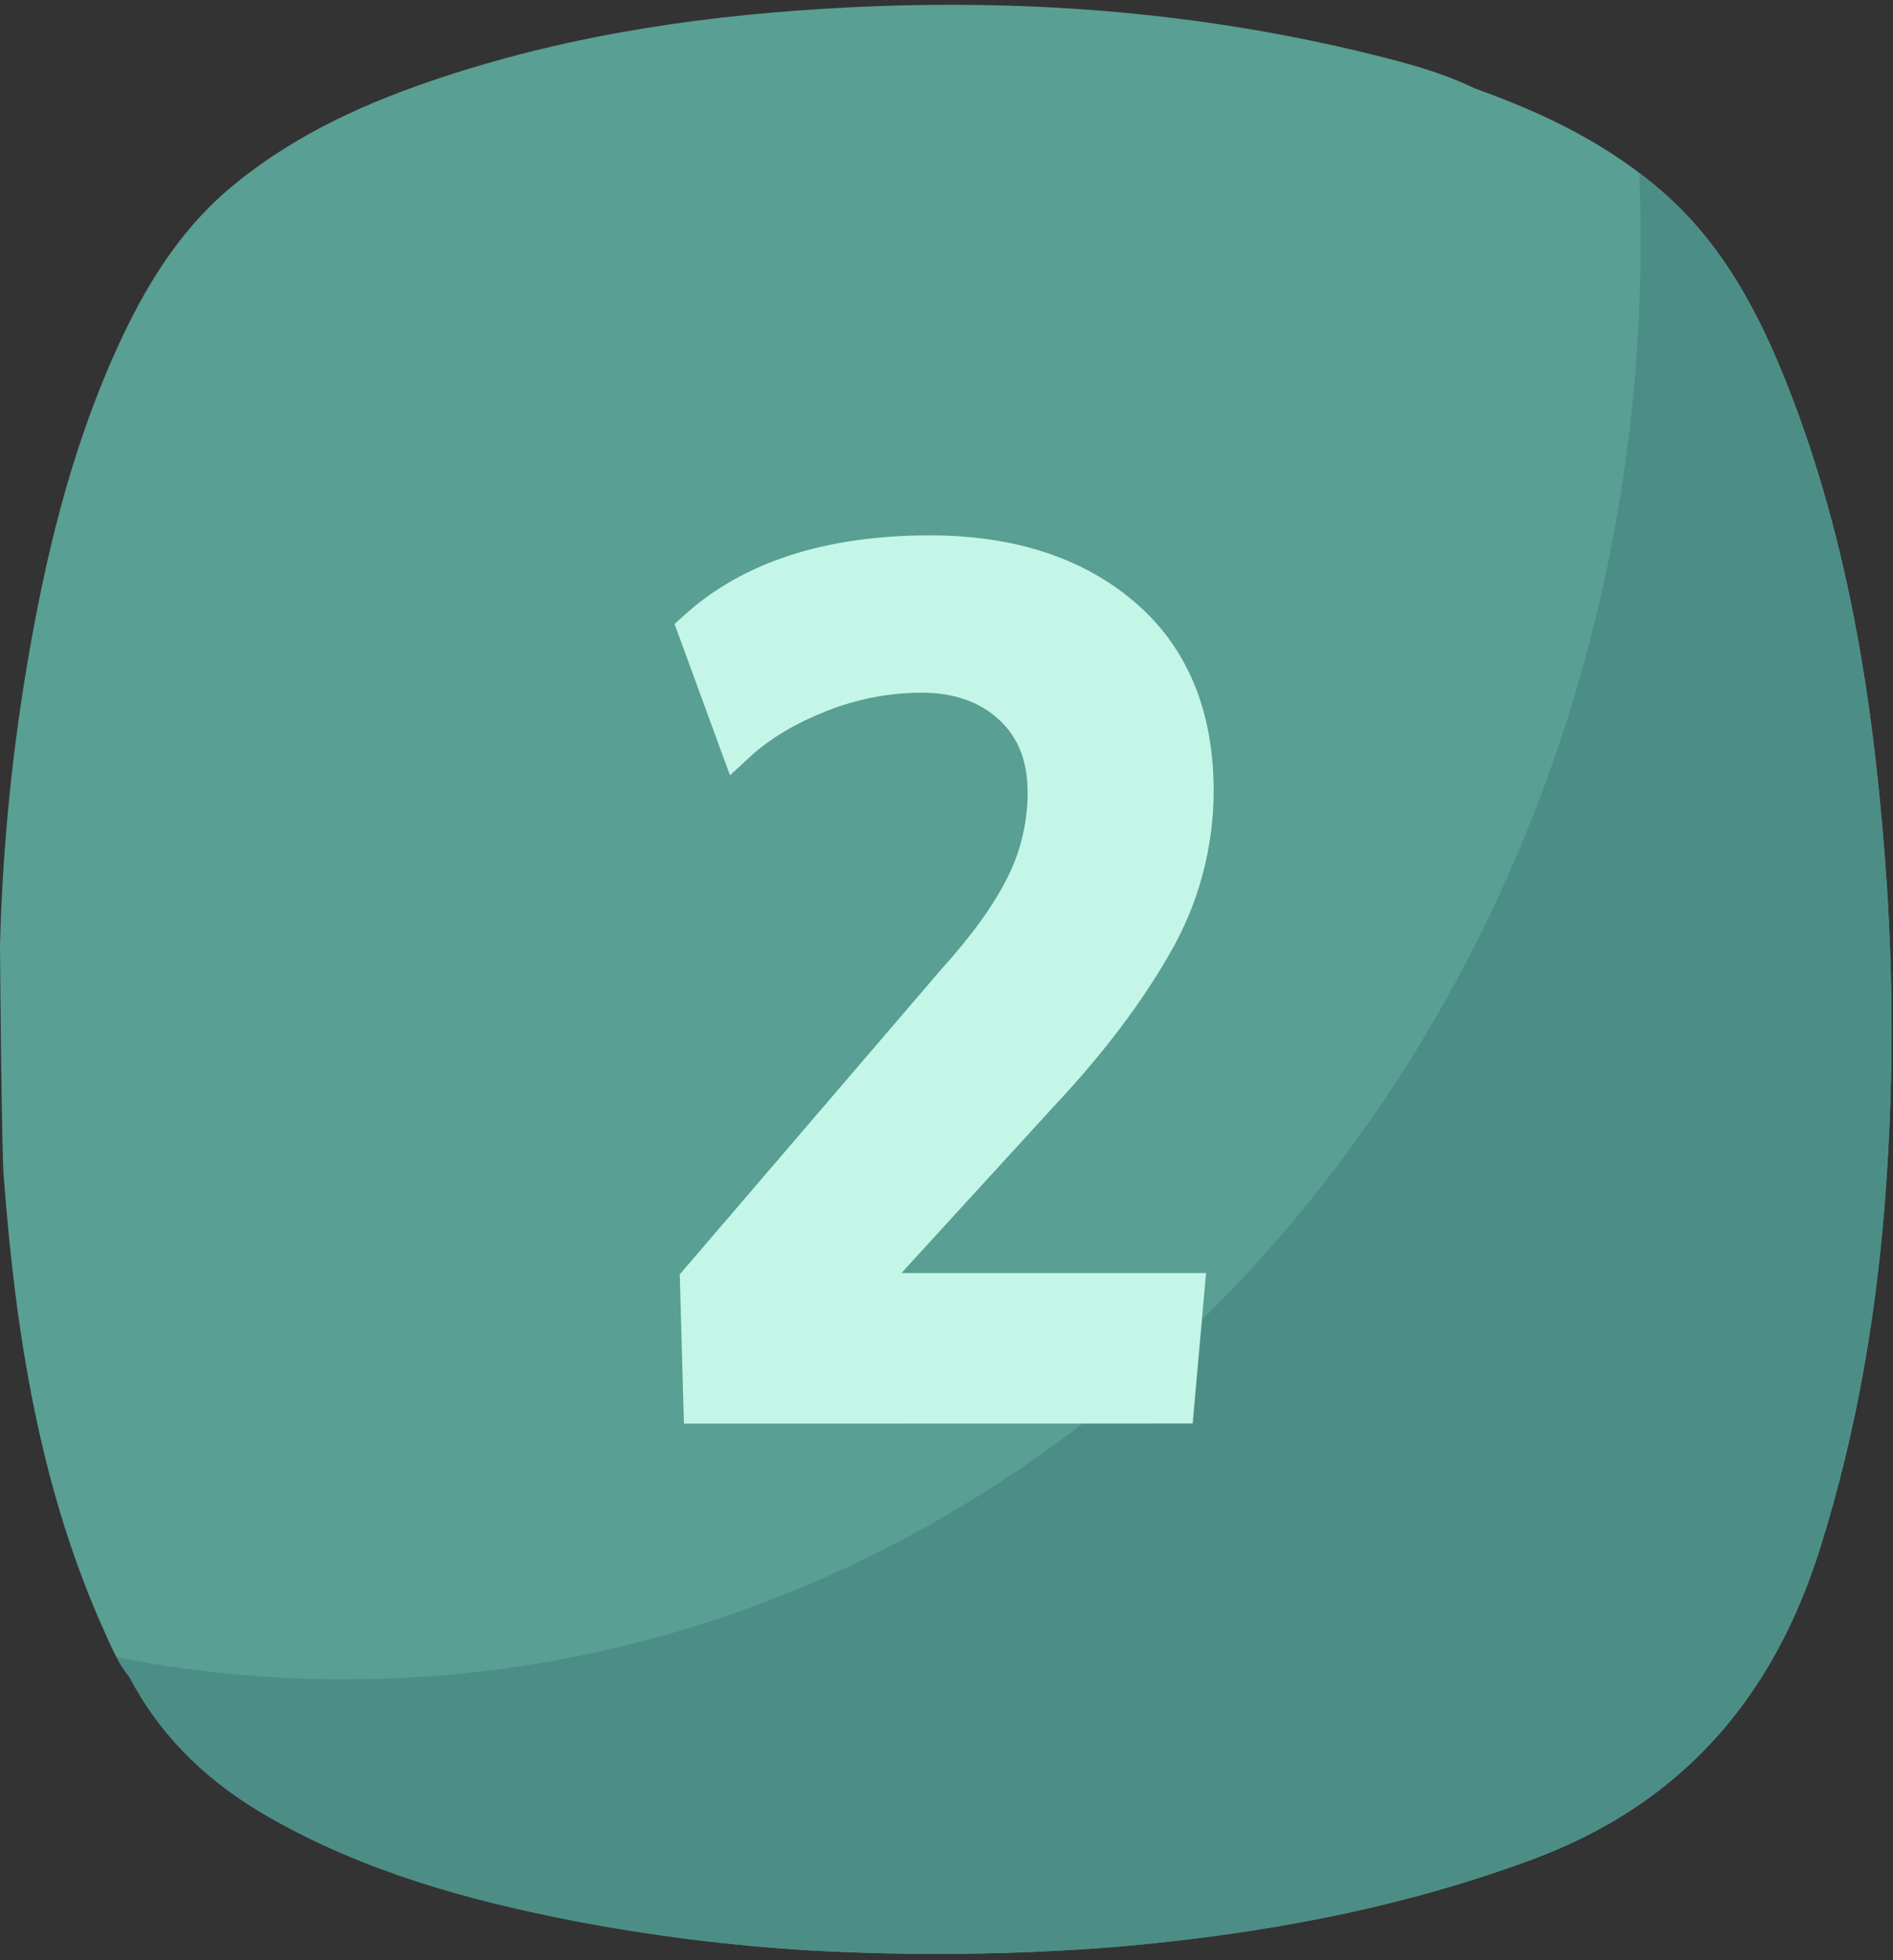
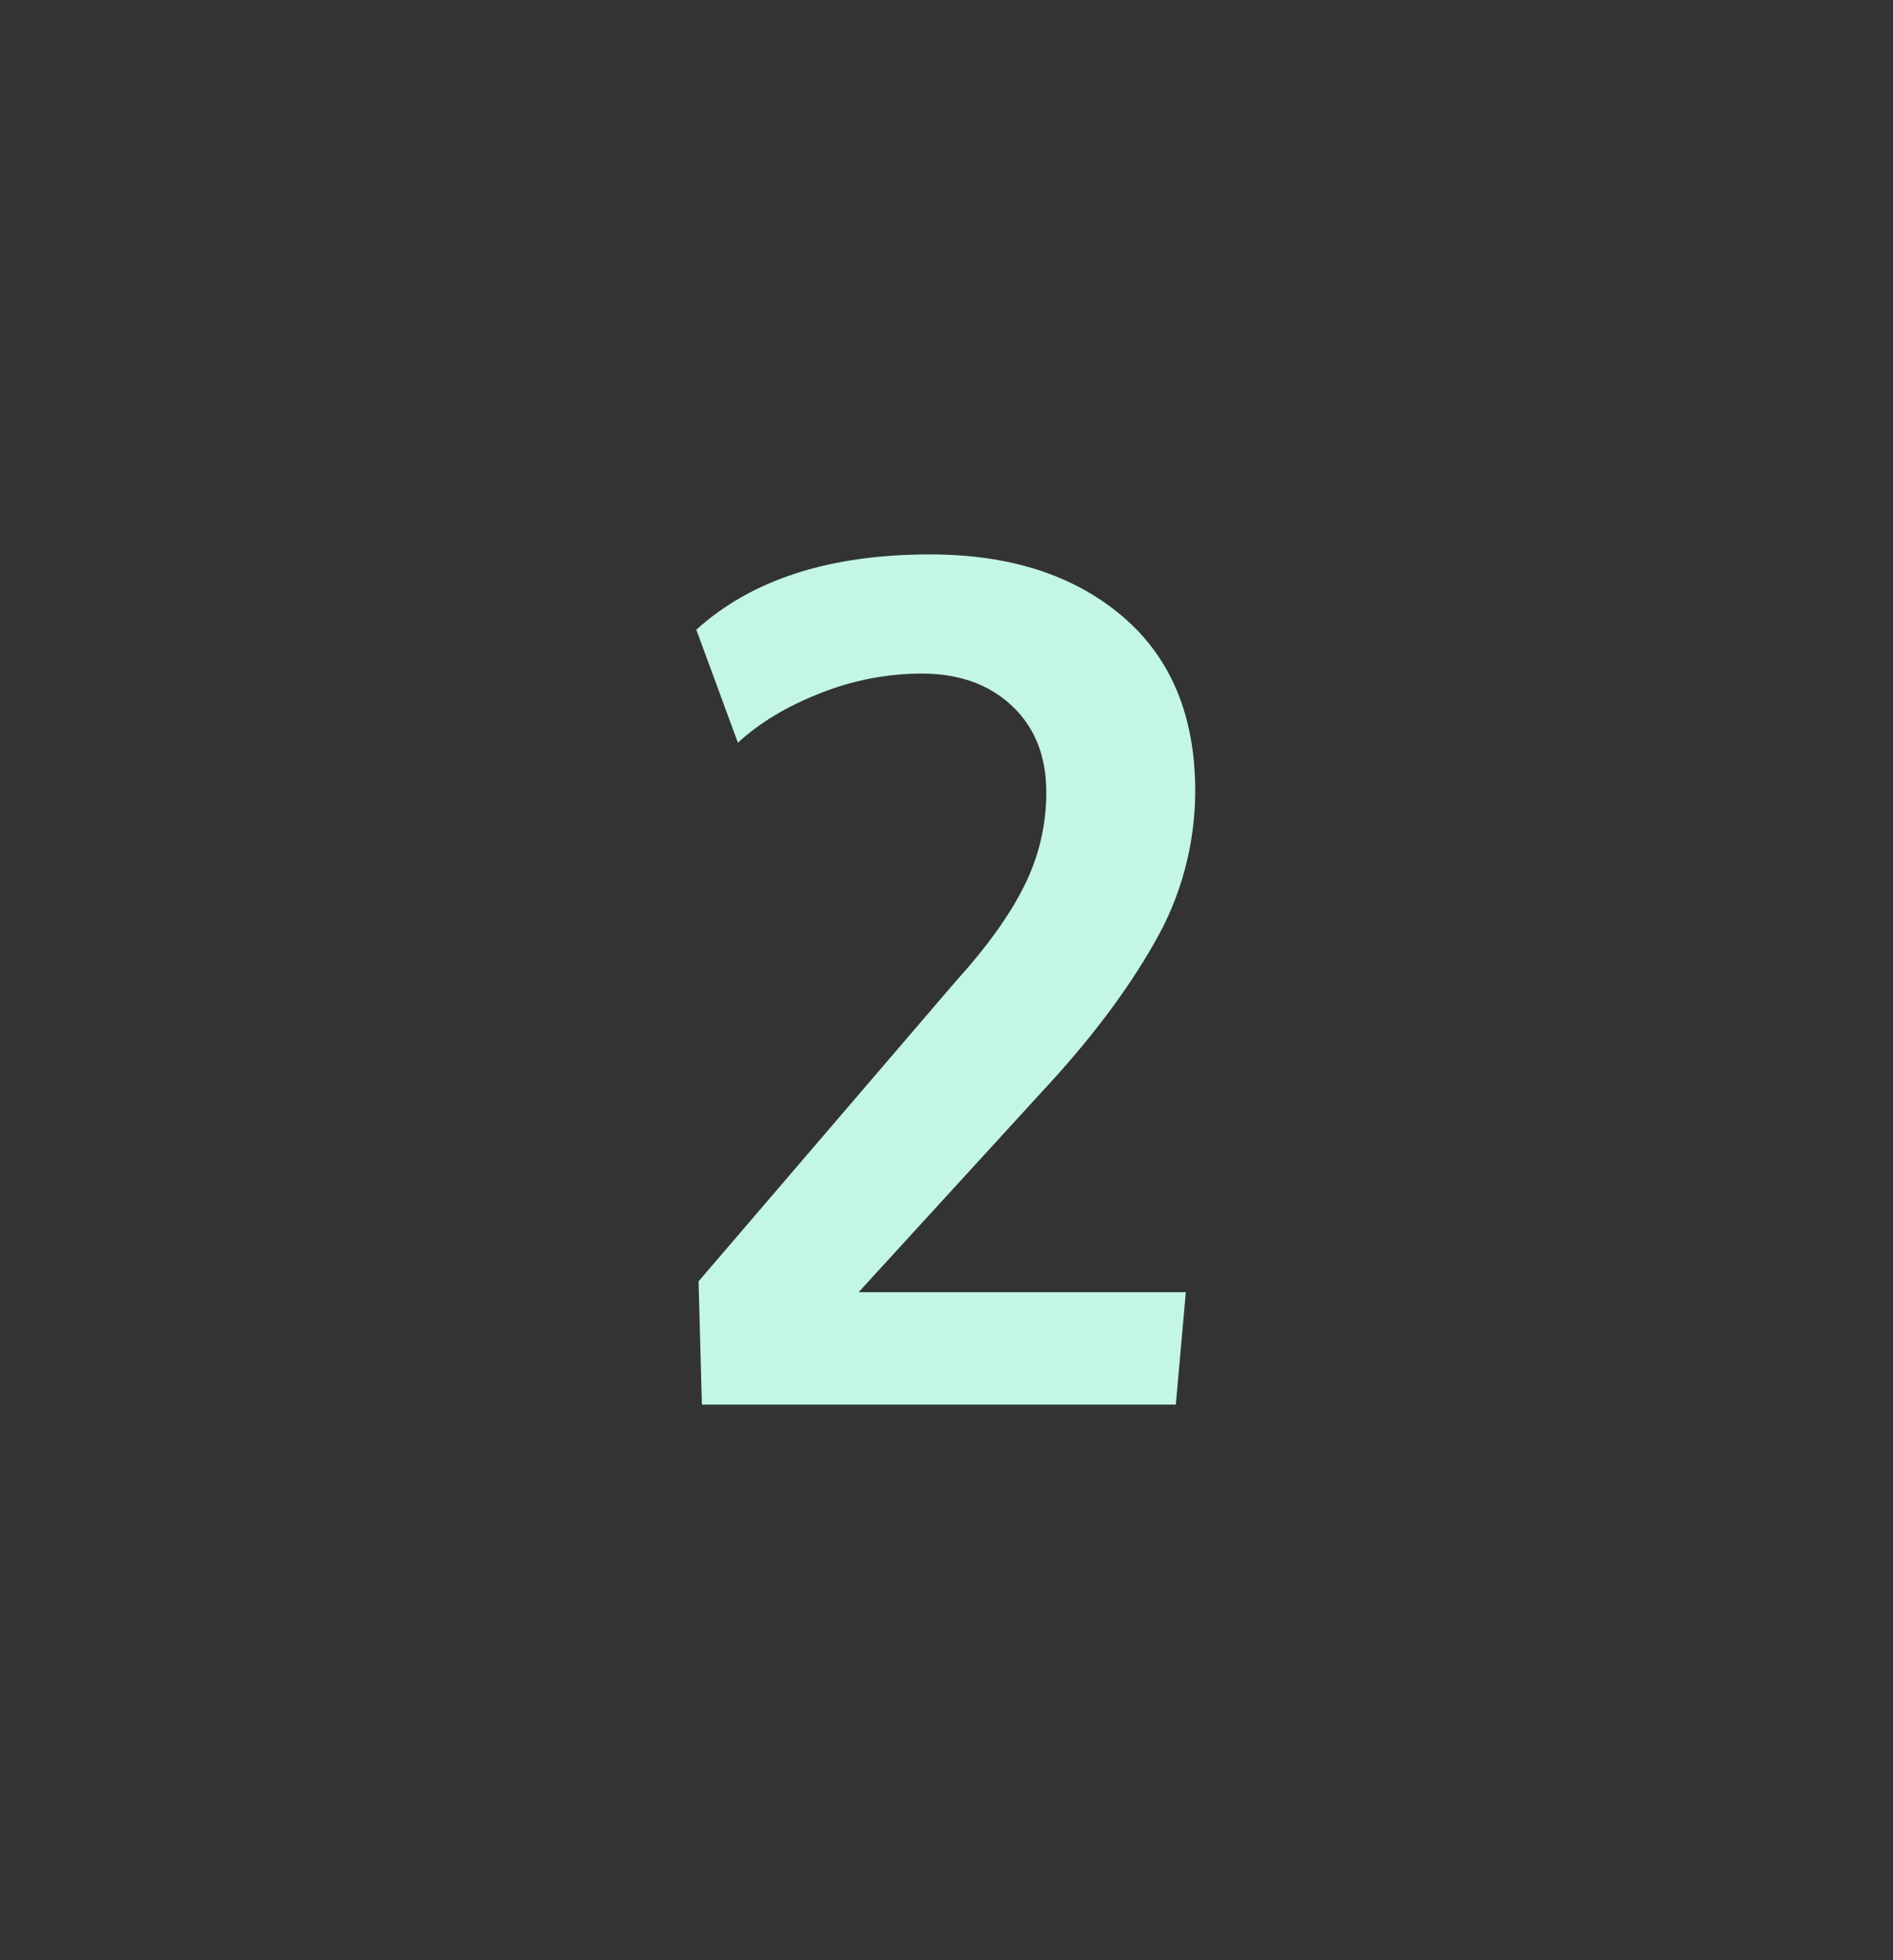
<svg xmlns="http://www.w3.org/2000/svg" width="56" height="58" viewBox="0 0 56 58" fill="none">
  <rect x="0" y="0" width="56" height="58" fill="#333333" stroke="none" />
-   <path d="M55.82 26.232C55.493 21.329 54.801 16.494 53.061 11.879C52.197 9.588 51.127 7.414 49.282 5.763C47.63 4.286 45.684 3.349 43.637 2.62C42.514 2.075 41.301 1.784 40.097 1.493C35.174 0.331 30.186 -0.034 25.145 0.217C21.047 0.42 17.009 0.985 13.093 2.282C10.895 3.006 8.791 3.941 6.959 5.436C5.465 6.642 4.441 8.227 3.62 9.964C2.24 12.886 1.446 15.996 0.886 19.18C0.373 22.076 0.077 25.008 0 27.95C0 28.076 0.044 33.949 0.109 34.8C0.463 39.456 1.169 44.027 3.104 48.311C3.31 48.769 3.512 49.233 3.833 49.624C4.8 51.465 6.245 52.796 8.008 53.792C10.788 55.369 13.8 56.209 16.894 56.817C19.224 57.268 21.578 57.566 23.945 57.708C26.949 57.877 29.96 57.844 32.96 57.609C37.176 57.249 41.306 56.506 45.31 55.026C49.682 53.409 52.429 50.315 53.841 45.818C54.948 42.294 55.55 38.687 55.8 35.004C56.002 32.084 56.009 29.153 55.82 26.232Z" fill="#599F93" />
-   <path d="M55.82 26.232C55.492 21.329 54.8 16.494 53.061 11.879C52.197 9.587 51.127 7.414 49.281 5.763C49.024 5.533 48.761 5.316 48.492 5.112C48.521 5.779 48.535 6.45 48.535 7.125C48.535 30.632 31.376 49.688 10.203 49.688C7.935 49.691 5.672 49.471 3.444 49.033C3.553 49.245 3.683 49.444 3.832 49.629C4.799 51.47 6.244 52.802 8.006 53.797C10.787 55.375 13.799 56.215 16.893 56.822C19.223 57.272 21.578 57.568 23.944 57.708C26.948 57.877 29.96 57.844 32.96 57.609C37.176 57.249 41.305 56.506 45.31 55.025C49.681 53.409 52.429 50.315 53.841 45.818C54.948 42.294 55.55 38.687 55.8 35.003C56.002 32.084 56.009 29.153 55.82 26.232Z" fill="#4C8E86" />
-   <path d="M20.232 42.123L20.109 37.707L27.846 28.68C28.745 27.689 29.408 26.765 29.813 25.947C30.199 25.173 30.401 24.314 30.4 23.443C30.4 22.53 30.127 21.83 29.563 21.302C28.999 20.775 28.232 20.495 27.261 20.495C26.3 20.498 25.347 20.683 24.45 21.04C23.53 21.403 22.768 21.858 22.188 22.392L21.595 22.941L19.955 18.464L20.239 18.207C21.973 16.63 24.42 15.841 27.513 15.841C29.99 15.841 32.022 16.5 33.552 17.801C35.113 19.129 35.904 21.017 35.904 23.411C35.899 25.1 35.452 26.757 34.609 28.205C33.777 29.669 32.63 31.185 31.199 32.711L26.666 37.668H35.678L35.283 42.12L20.232 42.123Z" fill="#C3F6E7" />
  <path d="M34.137 27.918C34.932 26.557 35.354 25 35.358 23.412C35.358 21.183 34.64 19.457 33.204 18.236C31.768 17.015 29.871 16.404 27.512 16.404C24.542 16.404 22.238 17.147 20.599 18.633L21.829 21.976C22.462 21.391 23.273 20.902 24.261 20.512C25.22 20.13 26.238 19.932 27.266 19.93C28.369 19.93 29.259 20.248 29.936 20.884C30.613 21.52 30.952 22.373 30.952 23.442C30.954 24.402 30.732 25.349 30.305 26.202C29.873 27.076 29.188 28.03 28.249 29.065L20.665 37.913L20.764 41.559H34.784L35.08 38.234H25.4L30.804 32.324C32.213 30.816 33.324 29.348 34.137 27.918Z" fill="#C3F6E7" />
</svg>